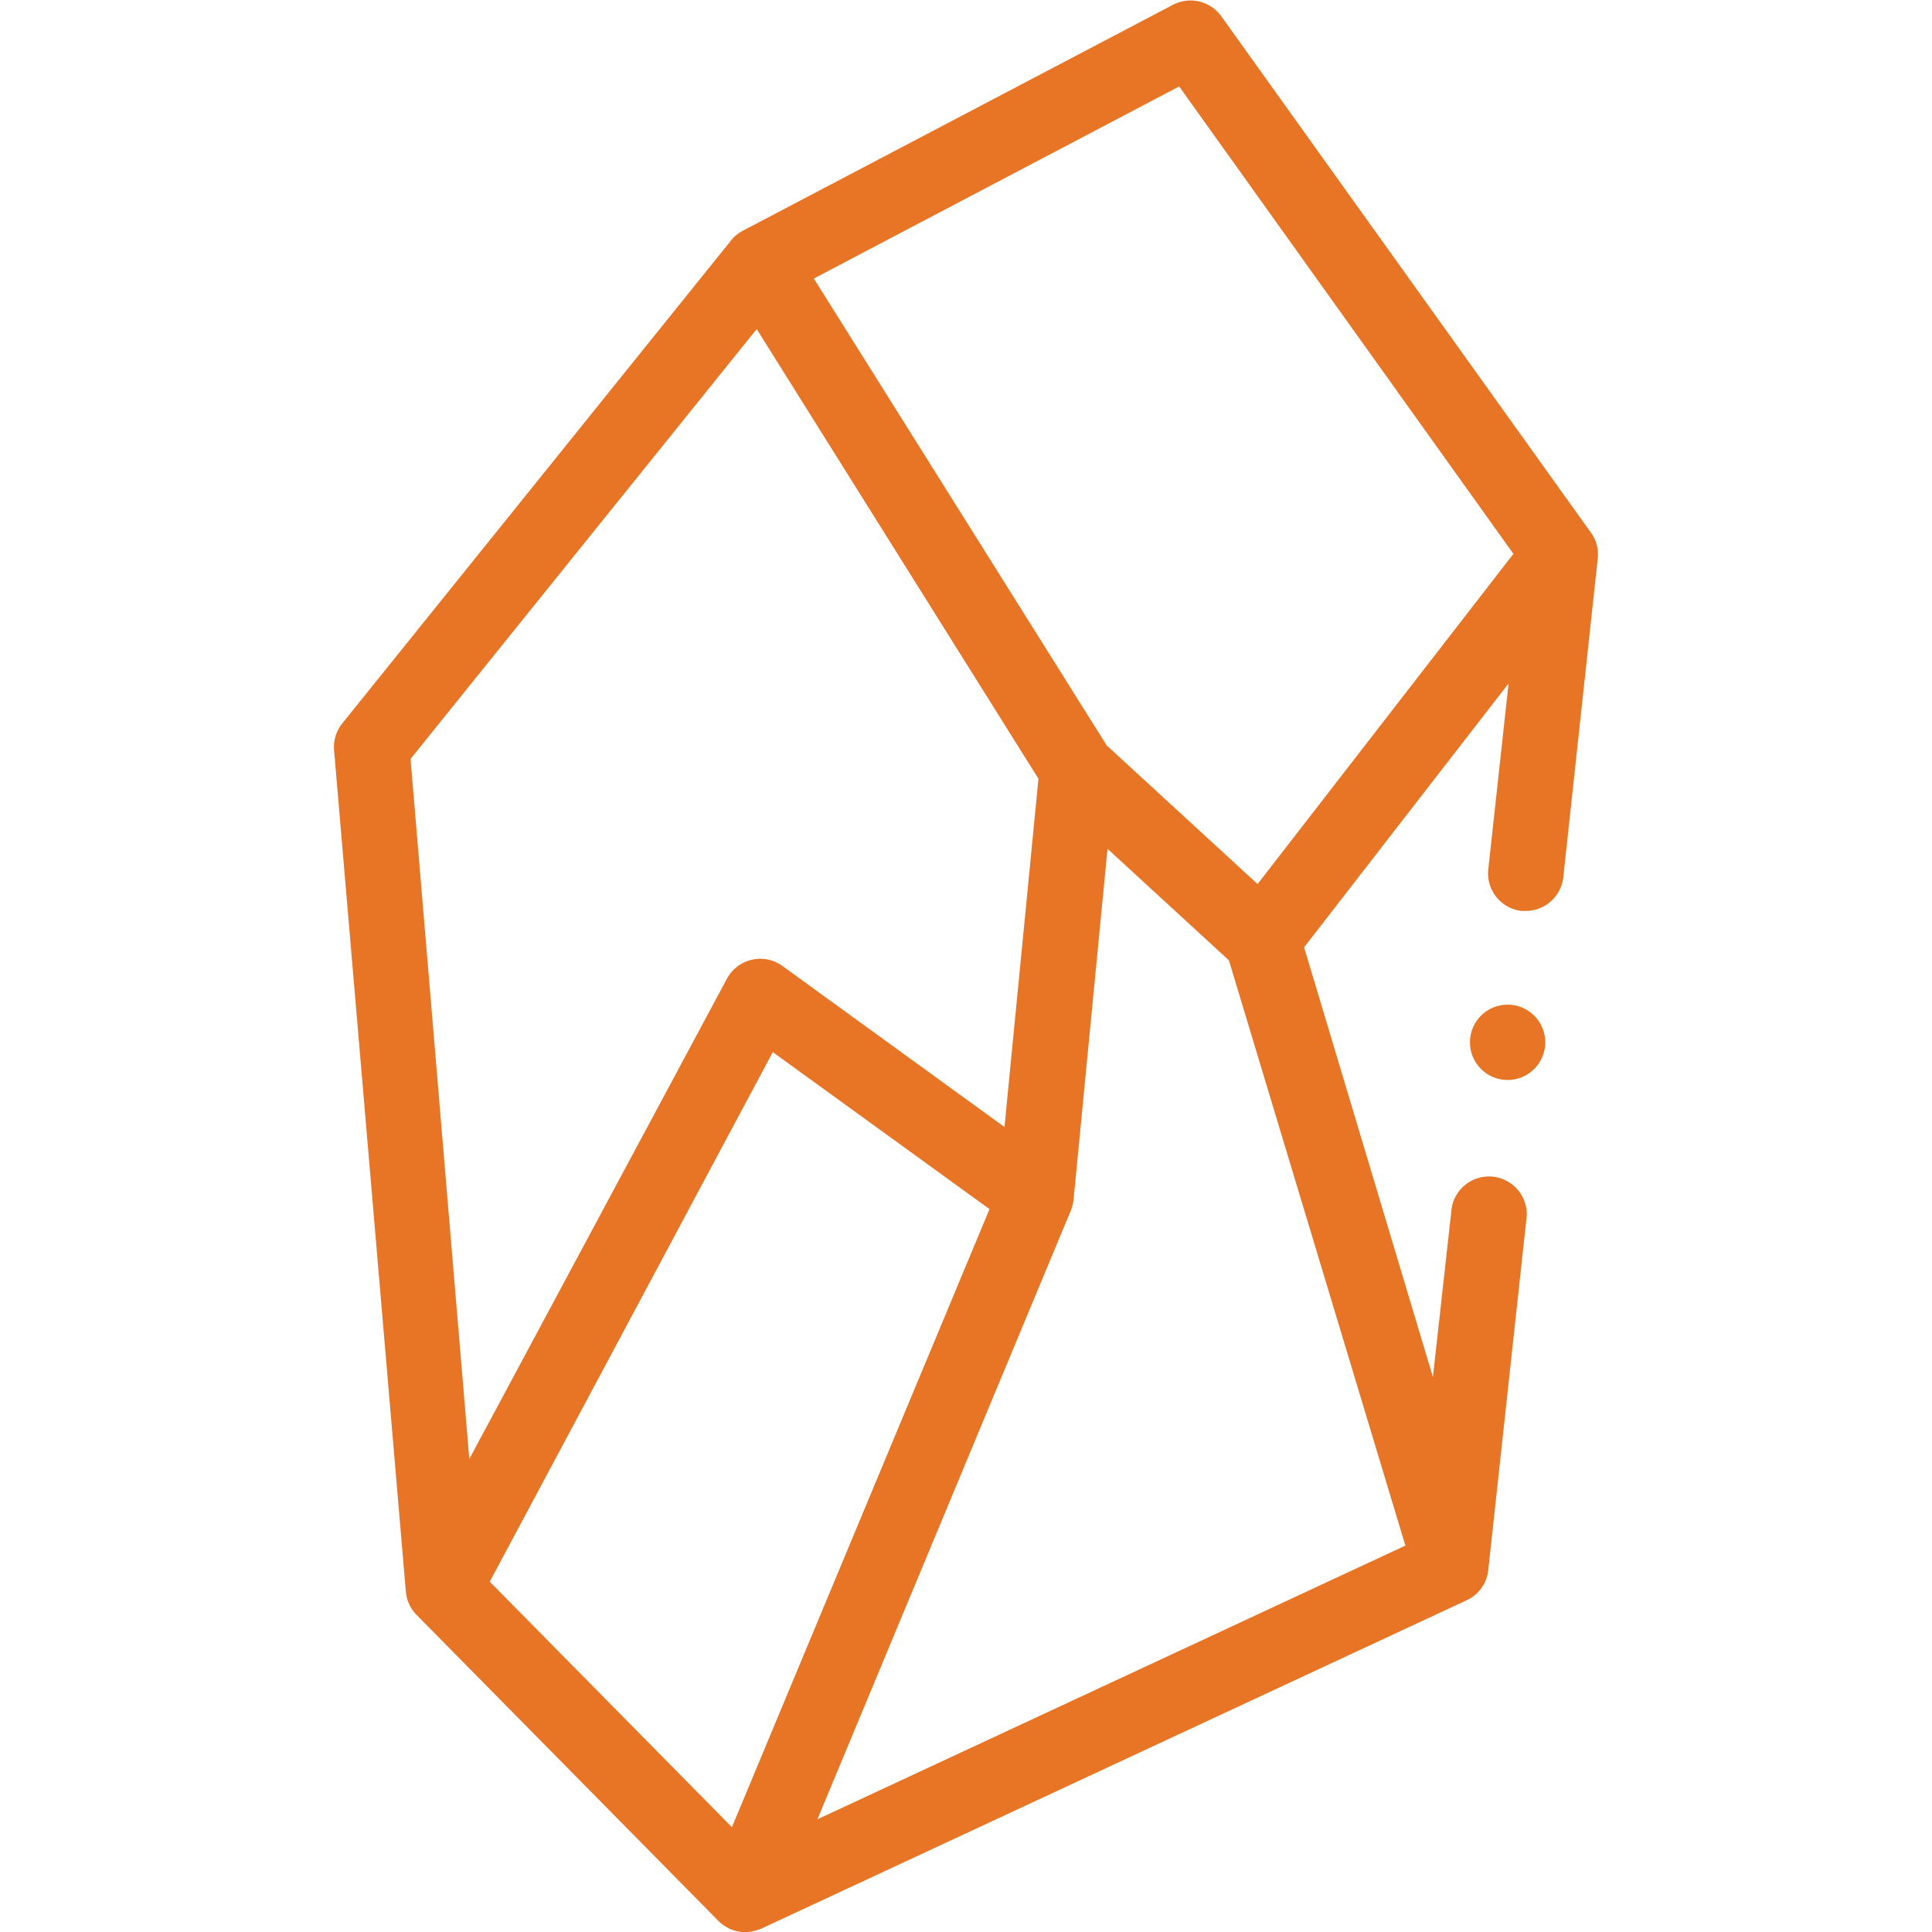
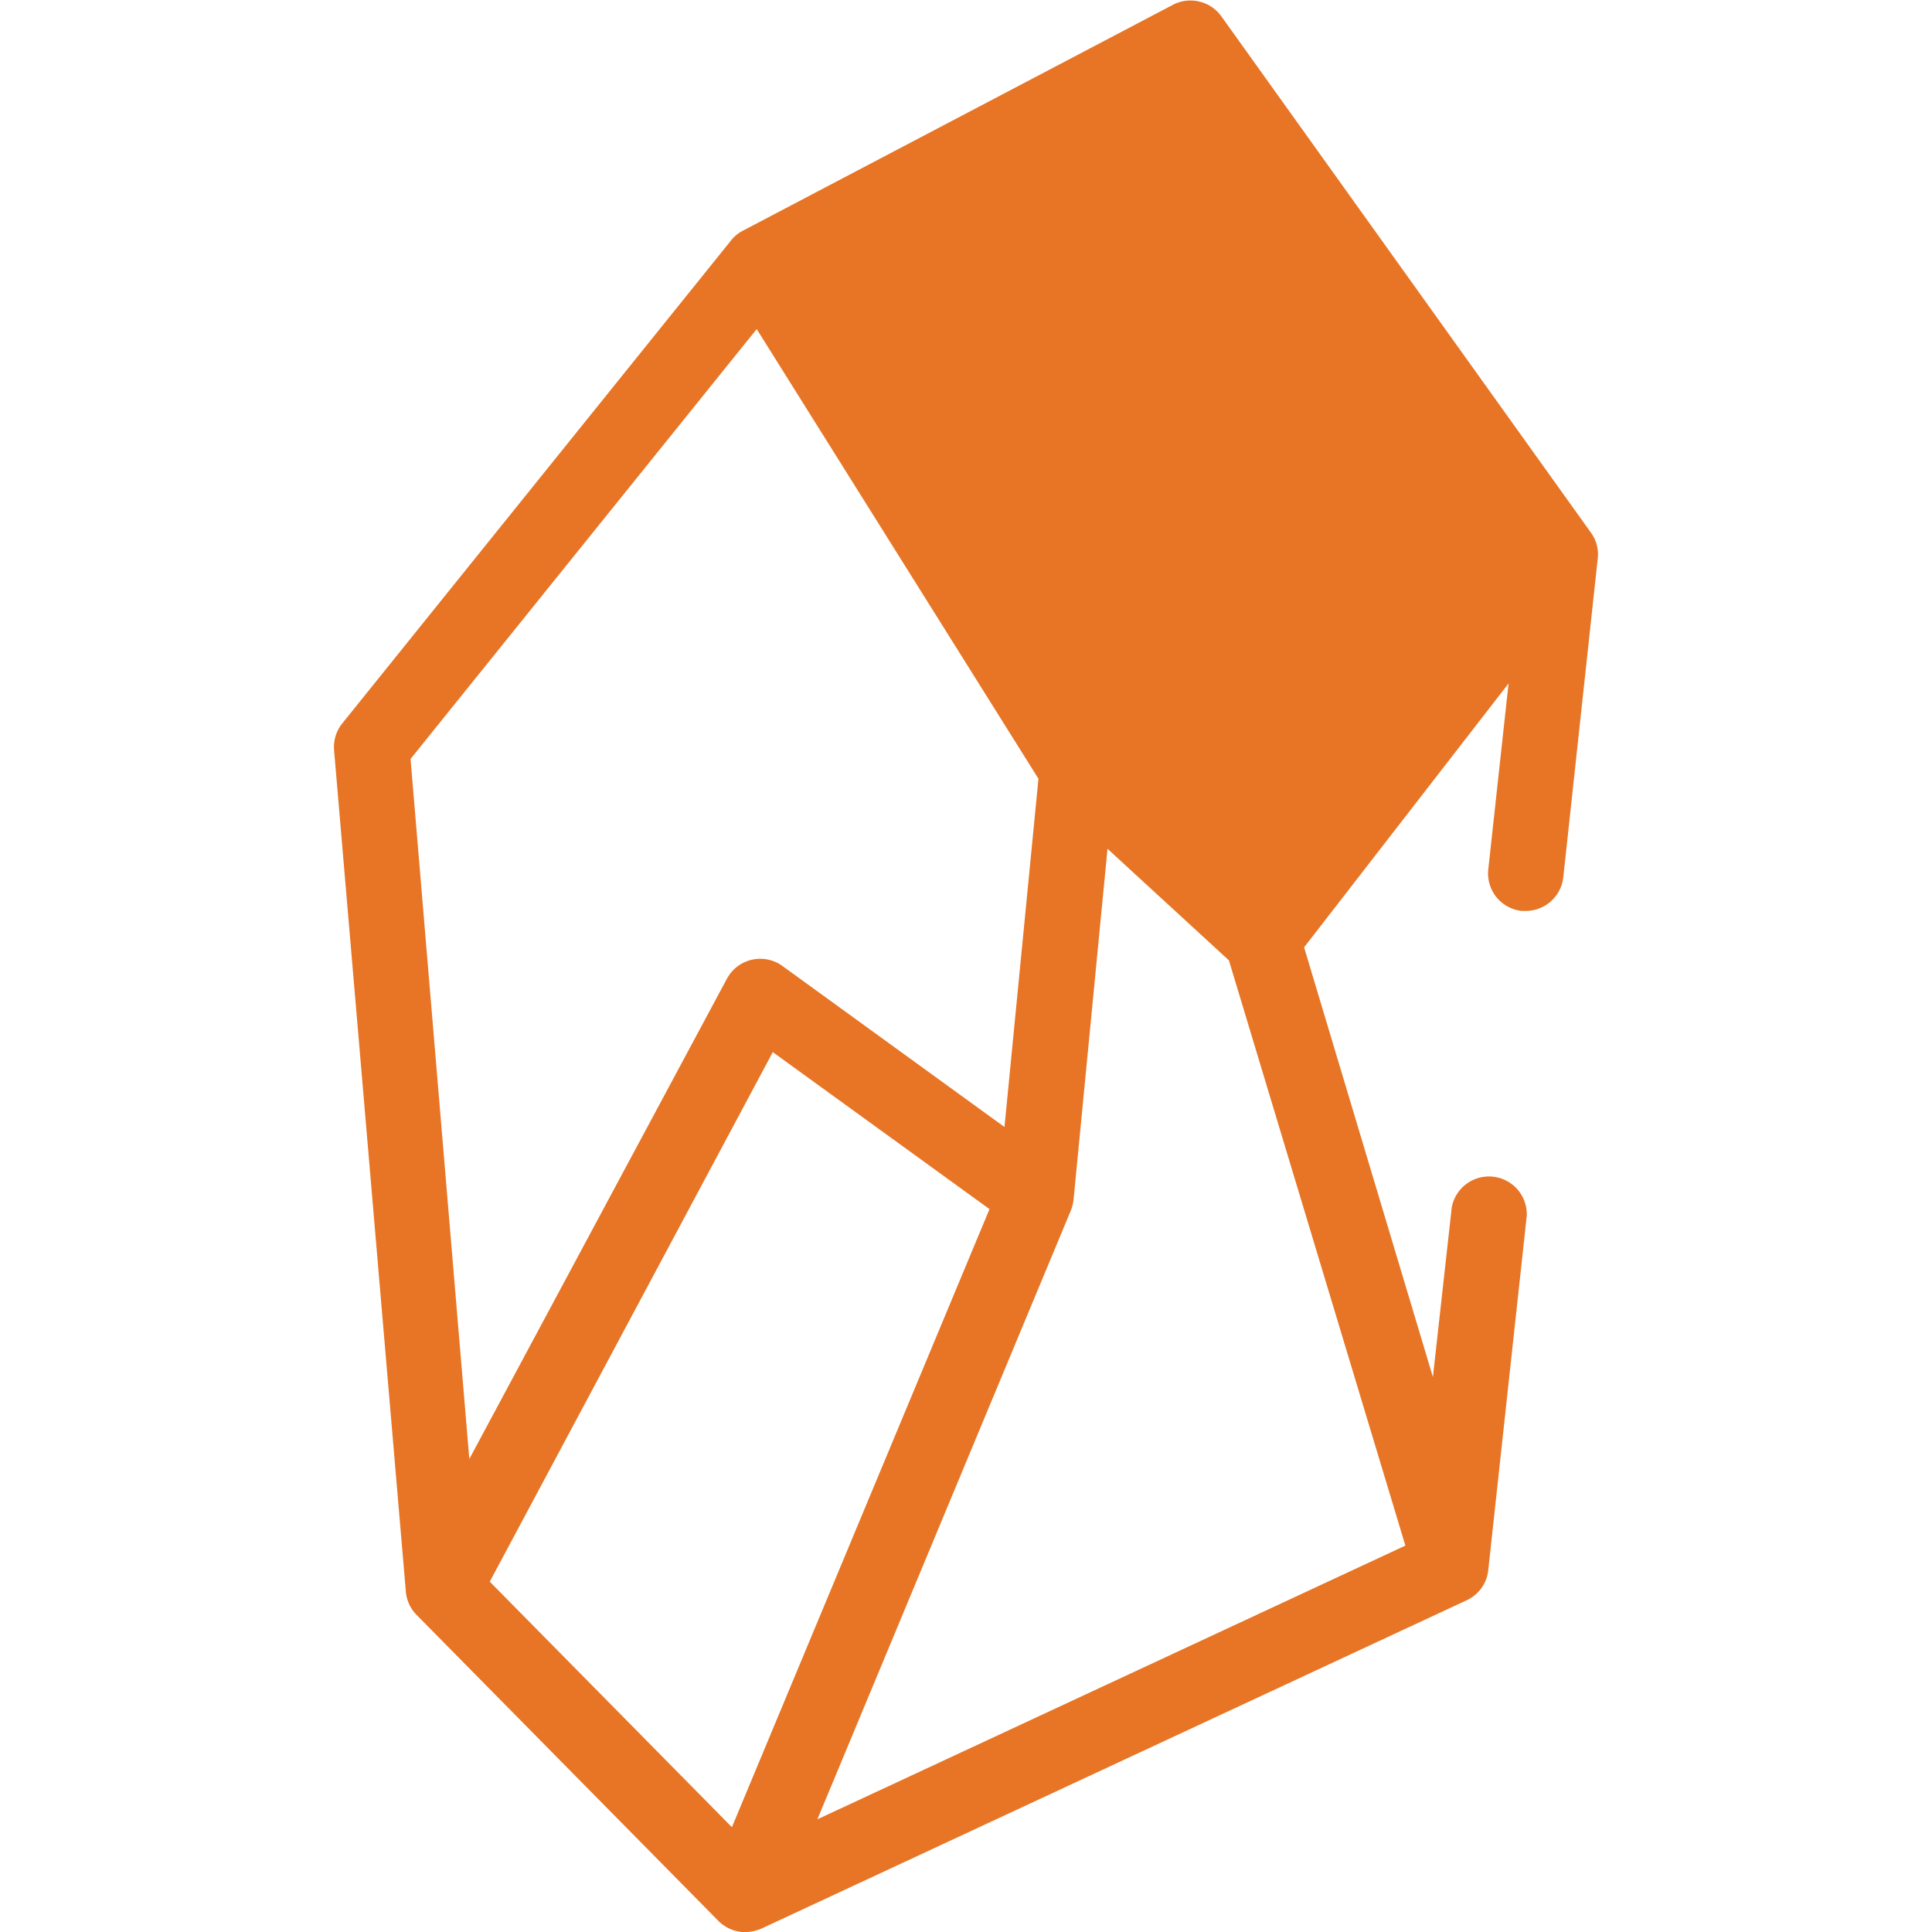
<svg xmlns="http://www.w3.org/2000/svg" id="Layer_1" data-name="Layer 1" viewBox="0 0 120 120">
  <defs>
    <style>.cls-1{fill:#e77525;}</style>
  </defs>
-   <path id="Path_24" data-name="Path 24" class="cls-1" d="M98.82,33.09,75.85,1a2.36,2.36,0,0,0-3-.7L46.14,14.33a2.24,2.24,0,0,0-.73.6h0l-24.15,30a2.35,2.35,0,0,0-.51,1.67l4.46,52.28a2.34,2.34,0,0,0,.67,1.43l18.74,19a2.37,2.37,0,0,0,1.67.7,2.8,2.8,0,0,0,1-.22L91.11,99.39a2.33,2.33,0,0,0,1.33-1.88h0l2.39-22A2.35,2.35,0,0,0,90.17,75h0L89,85.53,81,58.84l12.7-16.39L92.44,54a2.34,2.34,0,0,0,2.08,2.58l.25,0a2.35,2.35,0,0,0,2.33-2.1l2.14-19.8A2.28,2.28,0,0,0,98.82,33.09ZM73.24,5.37,94,34.4,78.11,54.91,68.74,46.3l-18.19-29ZM66.51,75.19a2.54,2.54,0,0,0,.17-.67l2.11-21.8,7.54,6.93L87.29,96,50.77,113ZM47,20.44,64.5,48.37,62.39,70,48.6,60a2.35,2.35,0,0,0-3.28.52c-.06.09-.12.18-.17.27l-16,29.83L25.5,47.14Zm1,44.91L61.46,75.1l-16,38.39L30.42,98.24Z" />
-   <circle id="Ellipse_2" data-name="Ellipse 2" class="cls-1" cx="93.64" cy="64.74" r="2.34" />
+   <path id="Path_24" data-name="Path 24" class="cls-1" d="M98.82,33.09,75.85,1a2.36,2.36,0,0,0-3-.7L46.14,14.33a2.24,2.24,0,0,0-.73.6h0l-24.15,30a2.35,2.35,0,0,0-.51,1.67l4.46,52.28a2.34,2.34,0,0,0,.67,1.43l18.74,19a2.37,2.37,0,0,0,1.67.7,2.8,2.8,0,0,0,1-.22L91.11,99.39a2.33,2.33,0,0,0,1.33-1.88h0l2.39-22A2.35,2.35,0,0,0,90.17,75h0L89,85.53,81,58.84l12.7-16.39L92.44,54a2.34,2.34,0,0,0,2.08,2.58l.25,0a2.35,2.35,0,0,0,2.33-2.1l2.14-19.8A2.28,2.28,0,0,0,98.82,33.09Zl-18.19-29ZM66.51,75.19a2.54,2.54,0,0,0,.17-.67l2.11-21.8,7.54,6.93L87.29,96,50.77,113ZM47,20.44,64.5,48.37,62.39,70,48.6,60a2.35,2.35,0,0,0-3.28.52c-.06.09-.12.18-.17.27l-16,29.83L25.5,47.14Zm1,44.91L61.46,75.1l-16,38.39L30.42,98.24Z" />
</svg>